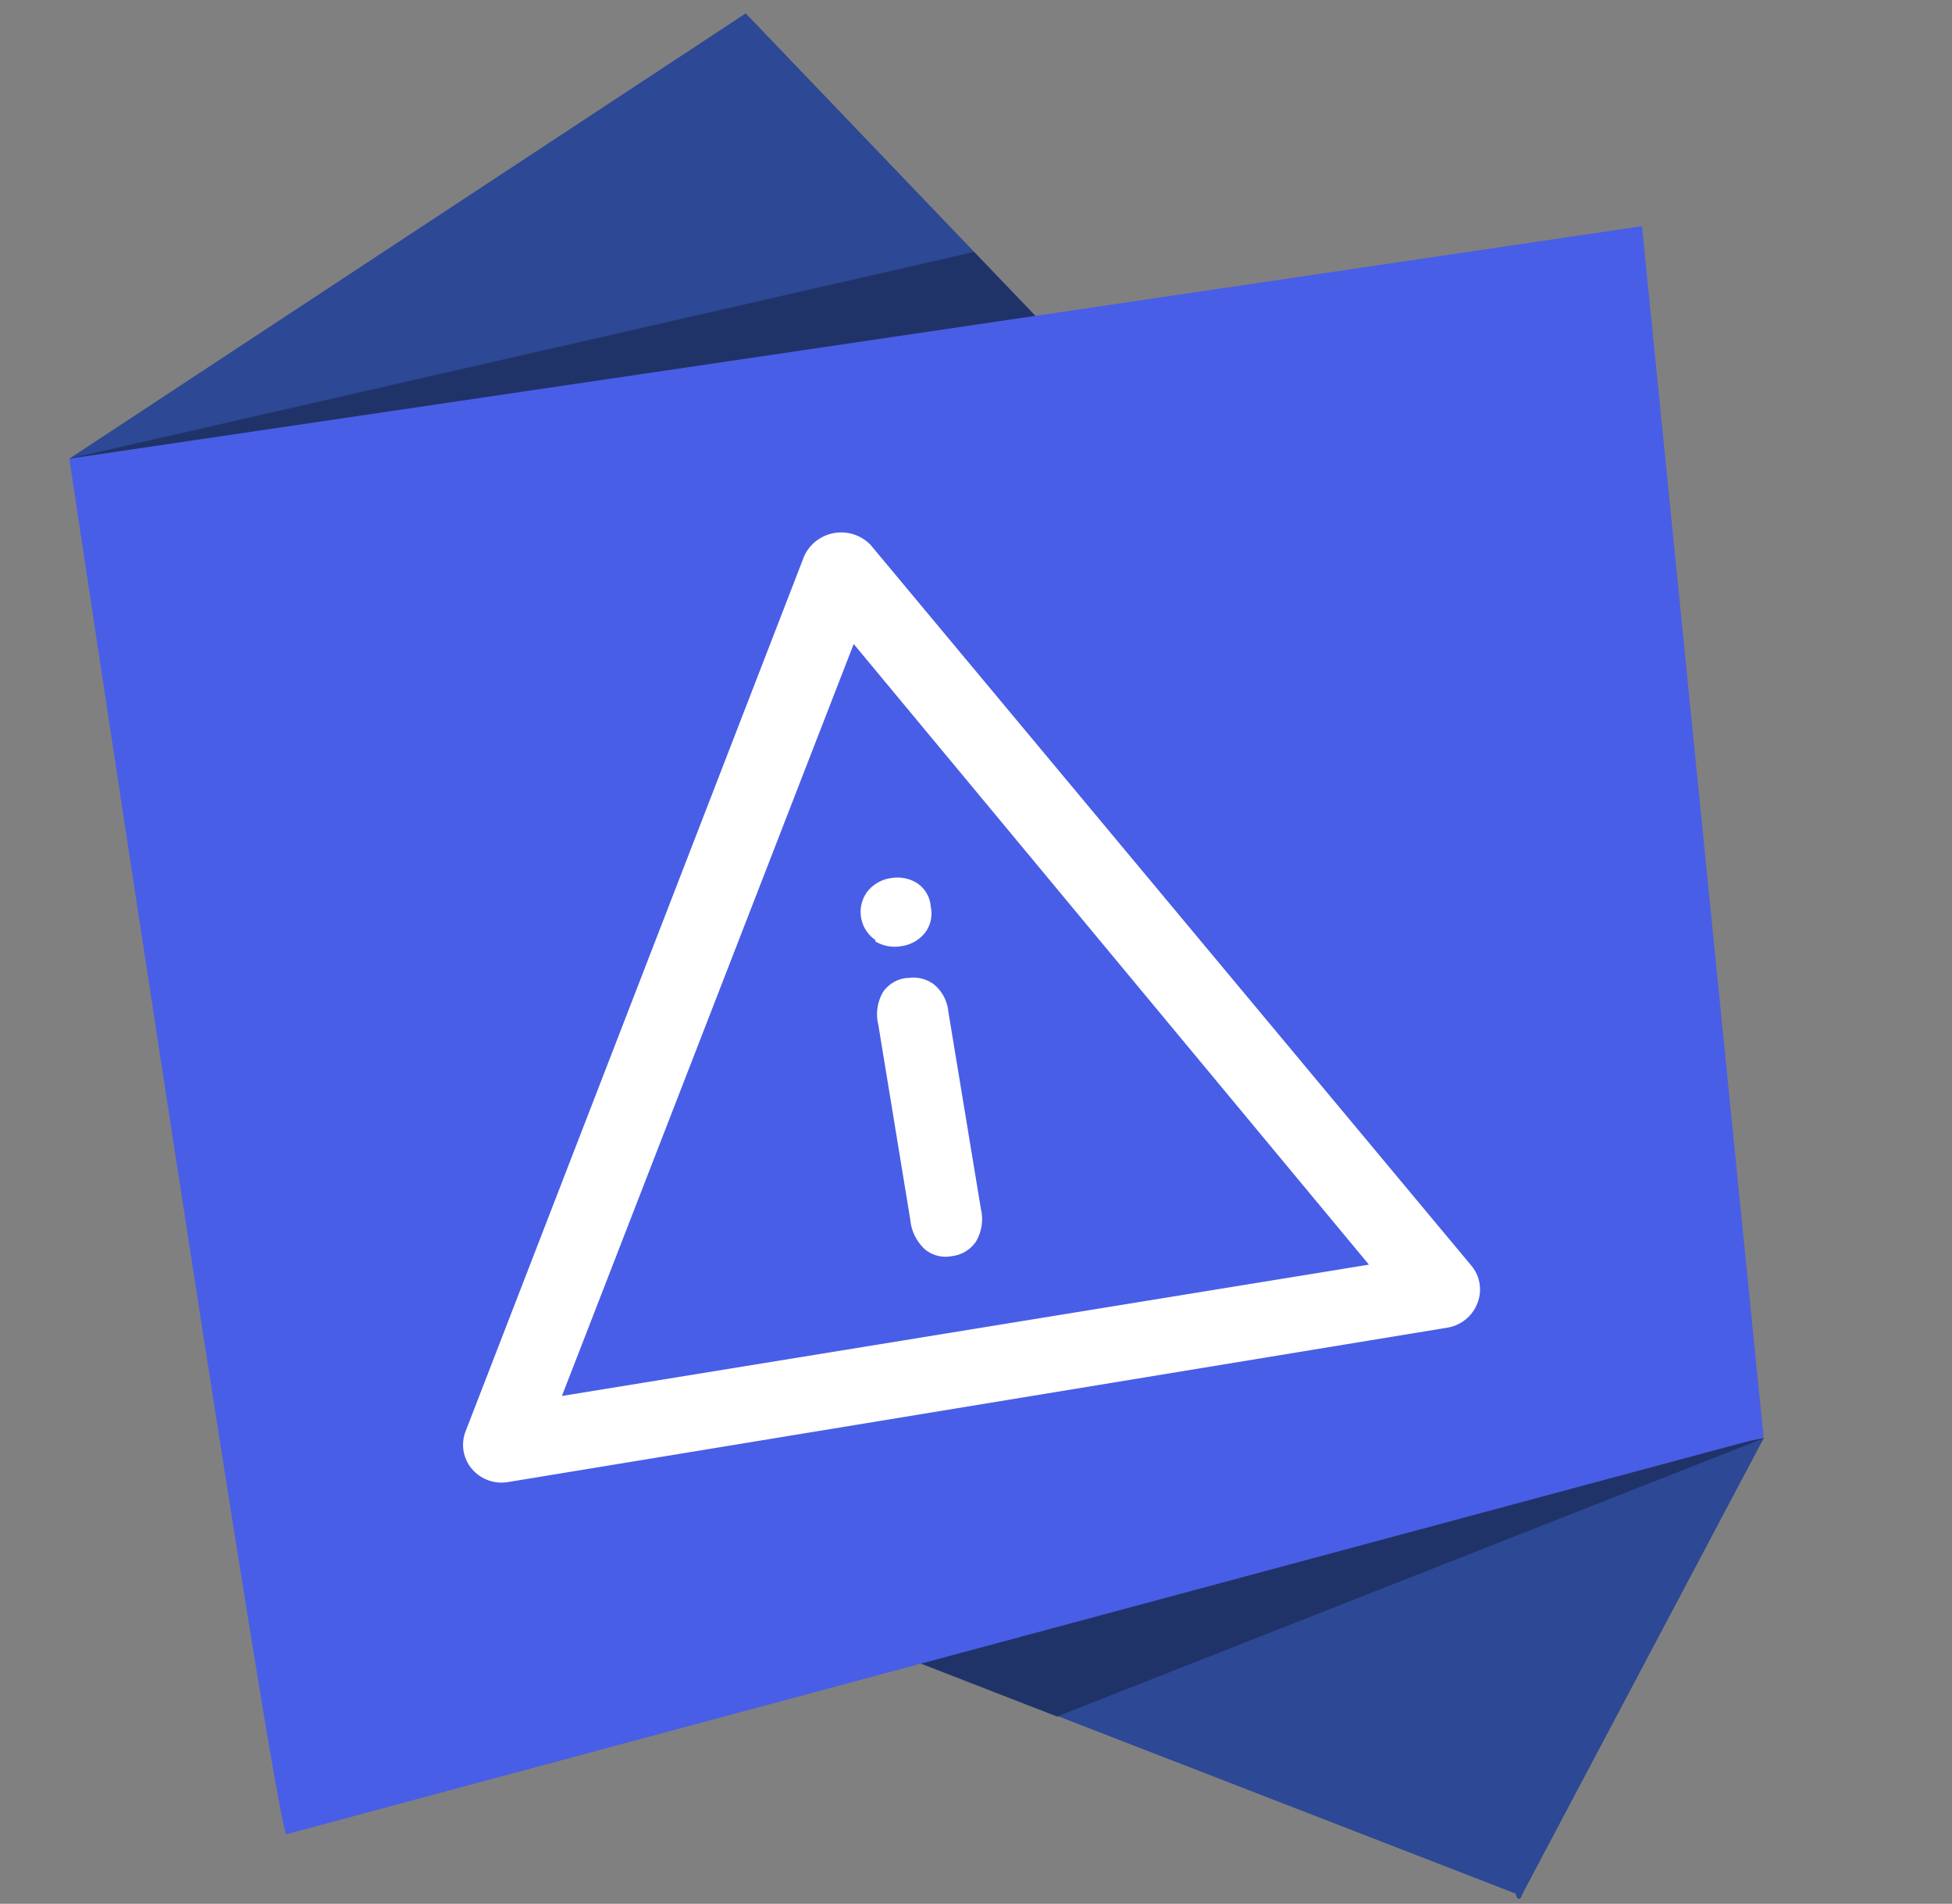
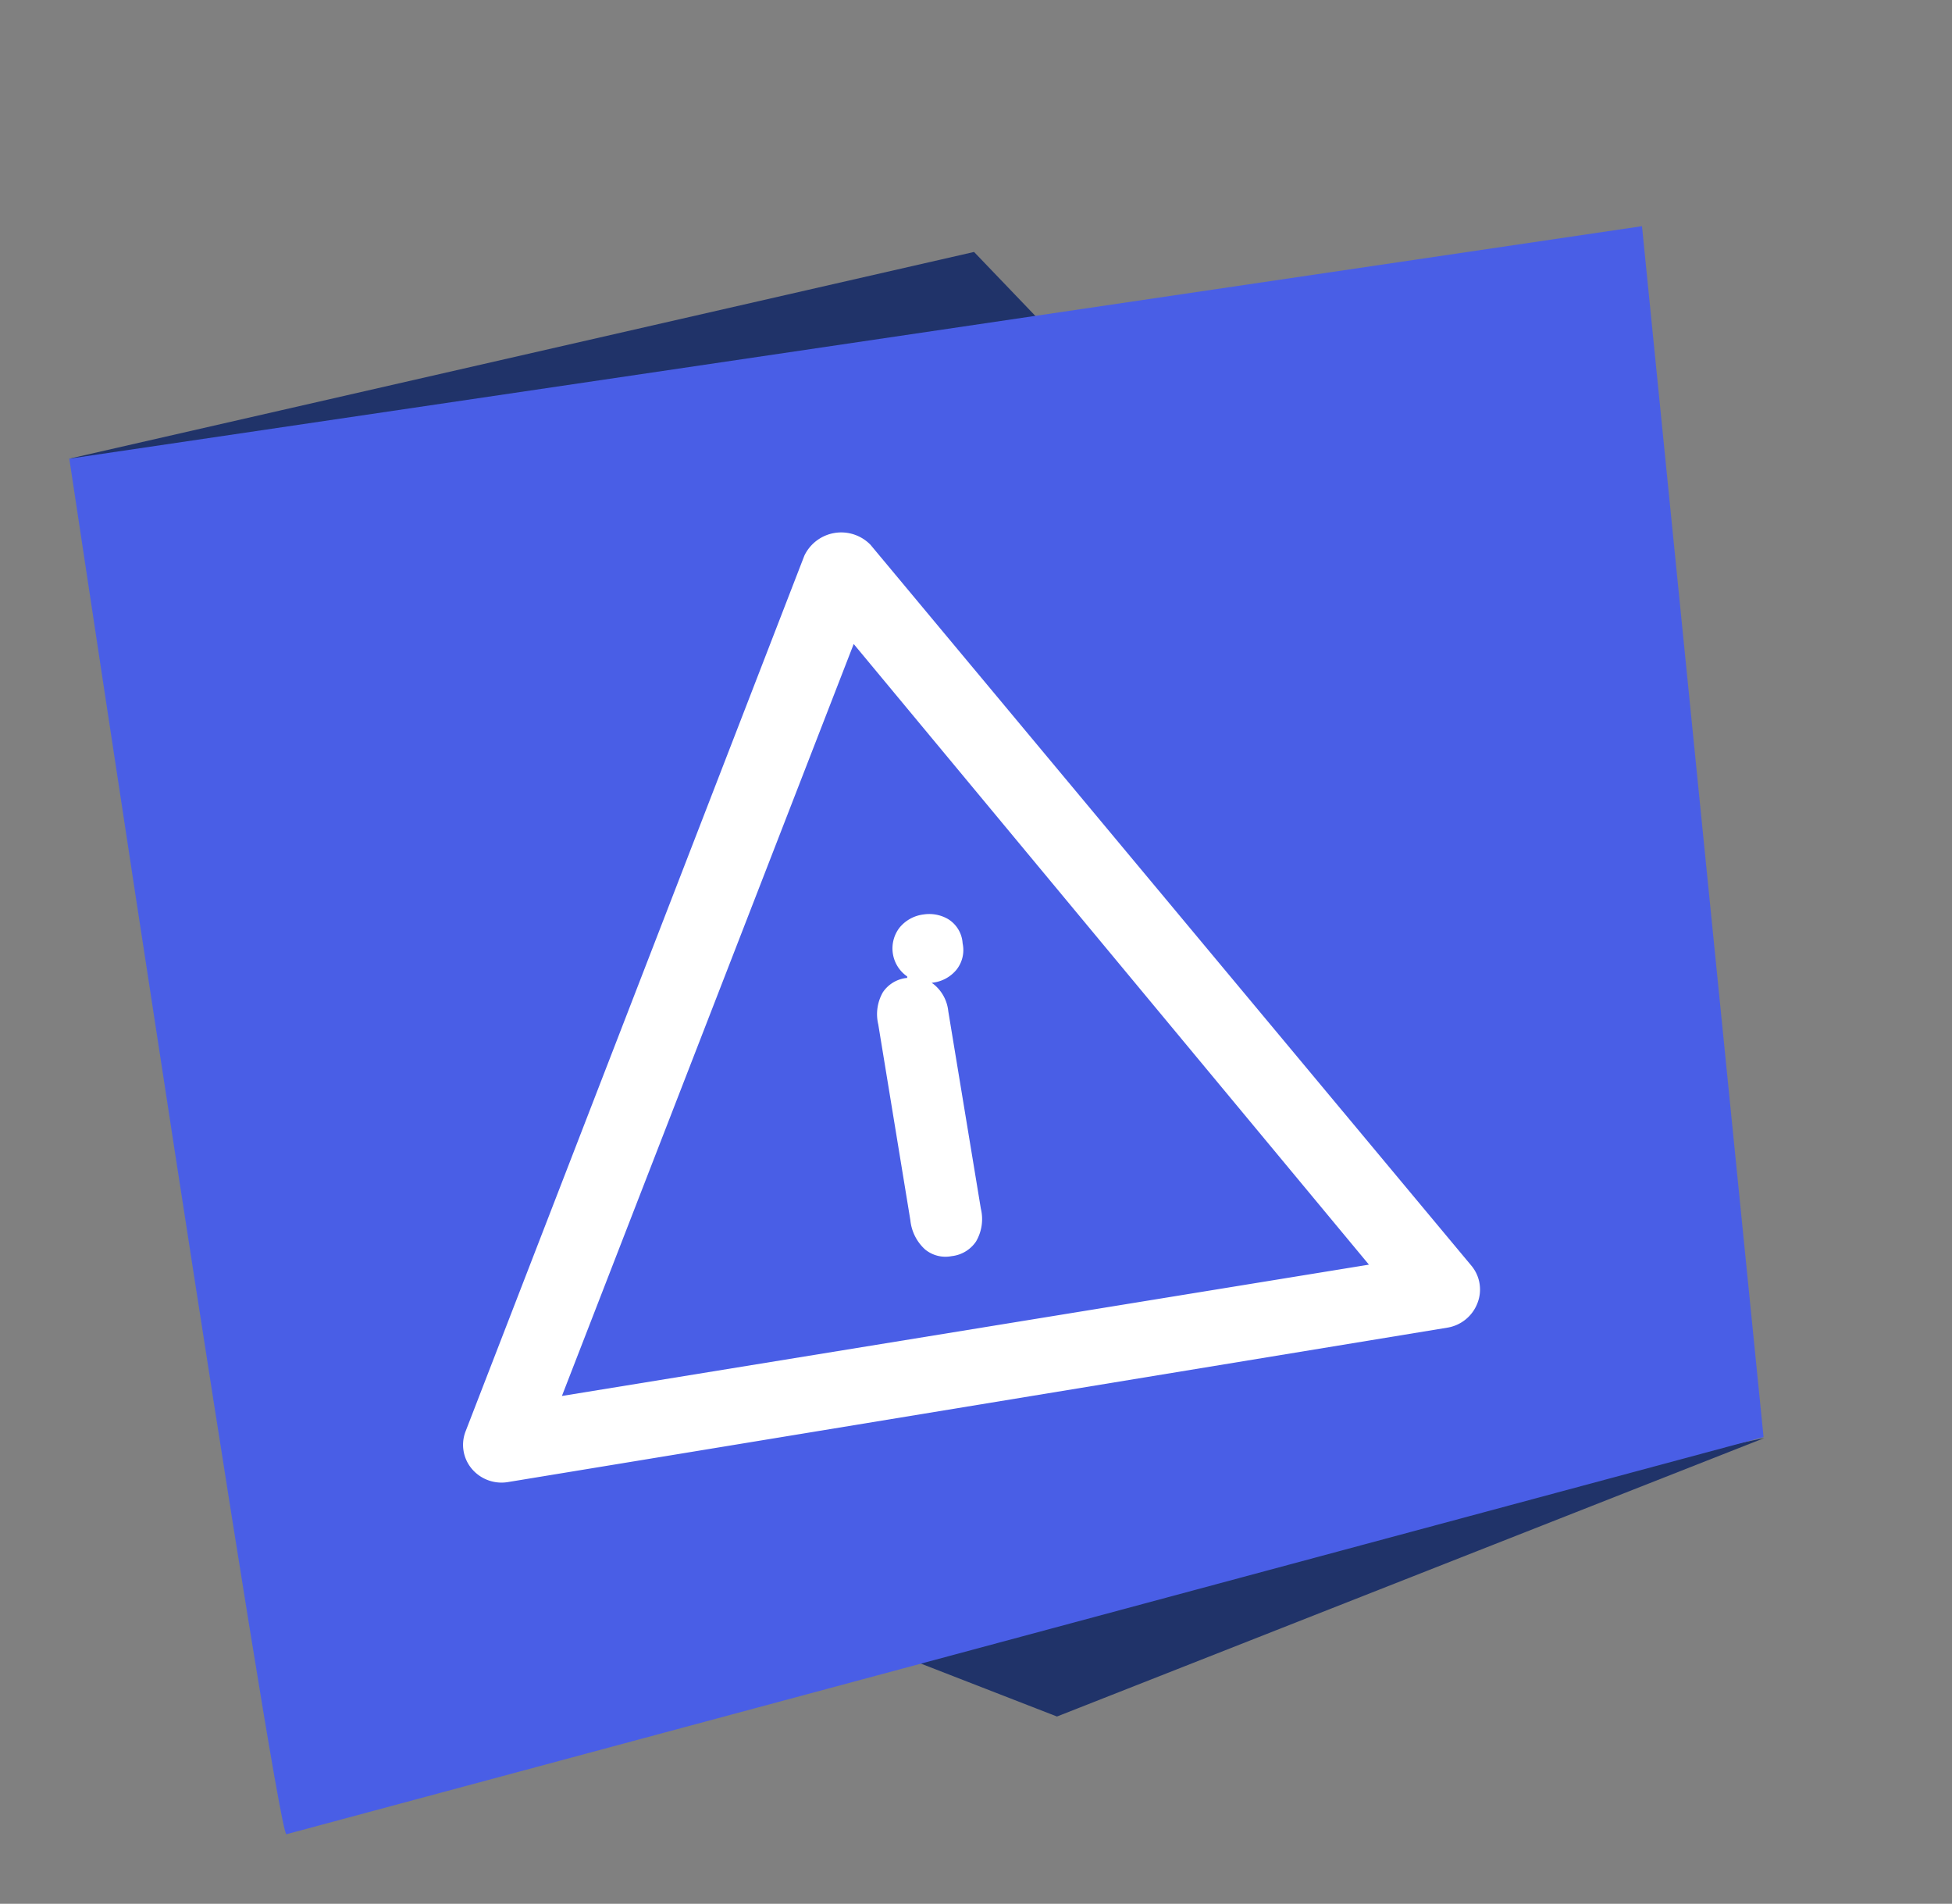
<svg xmlns="http://www.w3.org/2000/svg" viewBox="0 0 80.28 78.28">
  <rect x="0" y="0" width="80.28" height="78.28" fill="#808080" stroke="none" />
  <defs>
    <style>.cls-1,.cls-3{fill:#2d4894;}.cls-1,.cls-2{fill-rule:evenodd;}.cls-2,.cls-4{fill:#203369;}.cls-5{fill:#495ee6;}.cls-6{fill:#fff;}</style>
  </defs>
  <title>Birthday_icon_3_blue</title>
  <g id="Layer_1" data-name="Layer 1">
-     <polygon class="cls-1" points="2.85 18.86 46.31 16.88 30.67 0.55 2.85 18.86" />
    <polygon class="cls-2" points="2.85 18.86 46.31 16.88 40.06 10.36 2.85 18.86" />
-     <path class="cls-3" d="M62.62,77.86c-.09.29-.22.29-.29,0L34.31,67l38.24-7.89Z" />
    <polygon class="cls-4" points="43.47 70.58 34.31 67.02 72.56 59.13 43.47 70.58" />
    <path class="cls-5" d="M11.78,75.42,72.53,59.09l-5-49.79L2.85,18.86S11.38,75.54,11.78,75.42Z" />
  </g>
  <g id="Layer_2" data-name="Layer 2">
-     <path class="cls-6" d="M60.52,52.05,35.8,22.4a1.68,1.68,0,0,0-2.72.45l-13.93,36a1.53,1.53,0,0,0,.25,1.54,1.6,1.6,0,0,0,1.49.55l38.64-6.35a1.6,1.6,0,0,0,1.23-1A1.53,1.53,0,0,0,60.52,52.05ZM23.11,57.4l12-30.92L56.3,52Zm14.2-17.19a1.35,1.35,0,0,0-1,.59,1.81,1.81,0,0,0-.19,1.32l1.32,8.05a1.88,1.88,0,0,0,.6,1.2,1.32,1.32,0,0,0,1.1.28,1.39,1.39,0,0,0,1-.6,1.82,1.82,0,0,0,.2-1.35L39,41.58a1.64,1.64,0,0,0-.6-1.11A1.41,1.41,0,0,0,37.31,40.22ZM36,38.71a1.56,1.56,0,0,0,1.09.19,1.49,1.49,0,0,0,.94-.53,1.3,1.3,0,0,0,.25-1.08,1.26,1.26,0,0,0-.6-1,1.54,1.54,0,0,0-1-.19,1.51,1.51,0,0,0-1,.55,1.4,1.4,0,0,0,.32,2Z" />
+     <path class="cls-6" d="M60.52,52.05,35.8,22.4a1.68,1.68,0,0,0-2.72.45l-13.93,36a1.53,1.53,0,0,0,.25,1.54,1.6,1.6,0,0,0,1.49.55l38.64-6.35a1.6,1.6,0,0,0,1.23-1A1.53,1.53,0,0,0,60.52,52.05ZM23.11,57.4l12-30.92L56.3,52Zm14.2-17.19a1.35,1.35,0,0,0-1,.59,1.81,1.81,0,0,0-.19,1.32l1.32,8.05a1.88,1.88,0,0,0,.6,1.2,1.32,1.32,0,0,0,1.1.28,1.39,1.39,0,0,0,1-.6,1.82,1.82,0,0,0,.2-1.35L39,41.58a1.64,1.64,0,0,0-.6-1.11A1.41,1.41,0,0,0,37.31,40.22Za1.56,1.56,0,0,0,1.09.19,1.49,1.49,0,0,0,.94-.53,1.3,1.3,0,0,0,.25-1.08,1.26,1.26,0,0,0-.6-1,1.54,1.54,0,0,0-1-.19,1.51,1.51,0,0,0-1,.55,1.4,1.4,0,0,0,.32,2Z" />
  </g>
</svg>